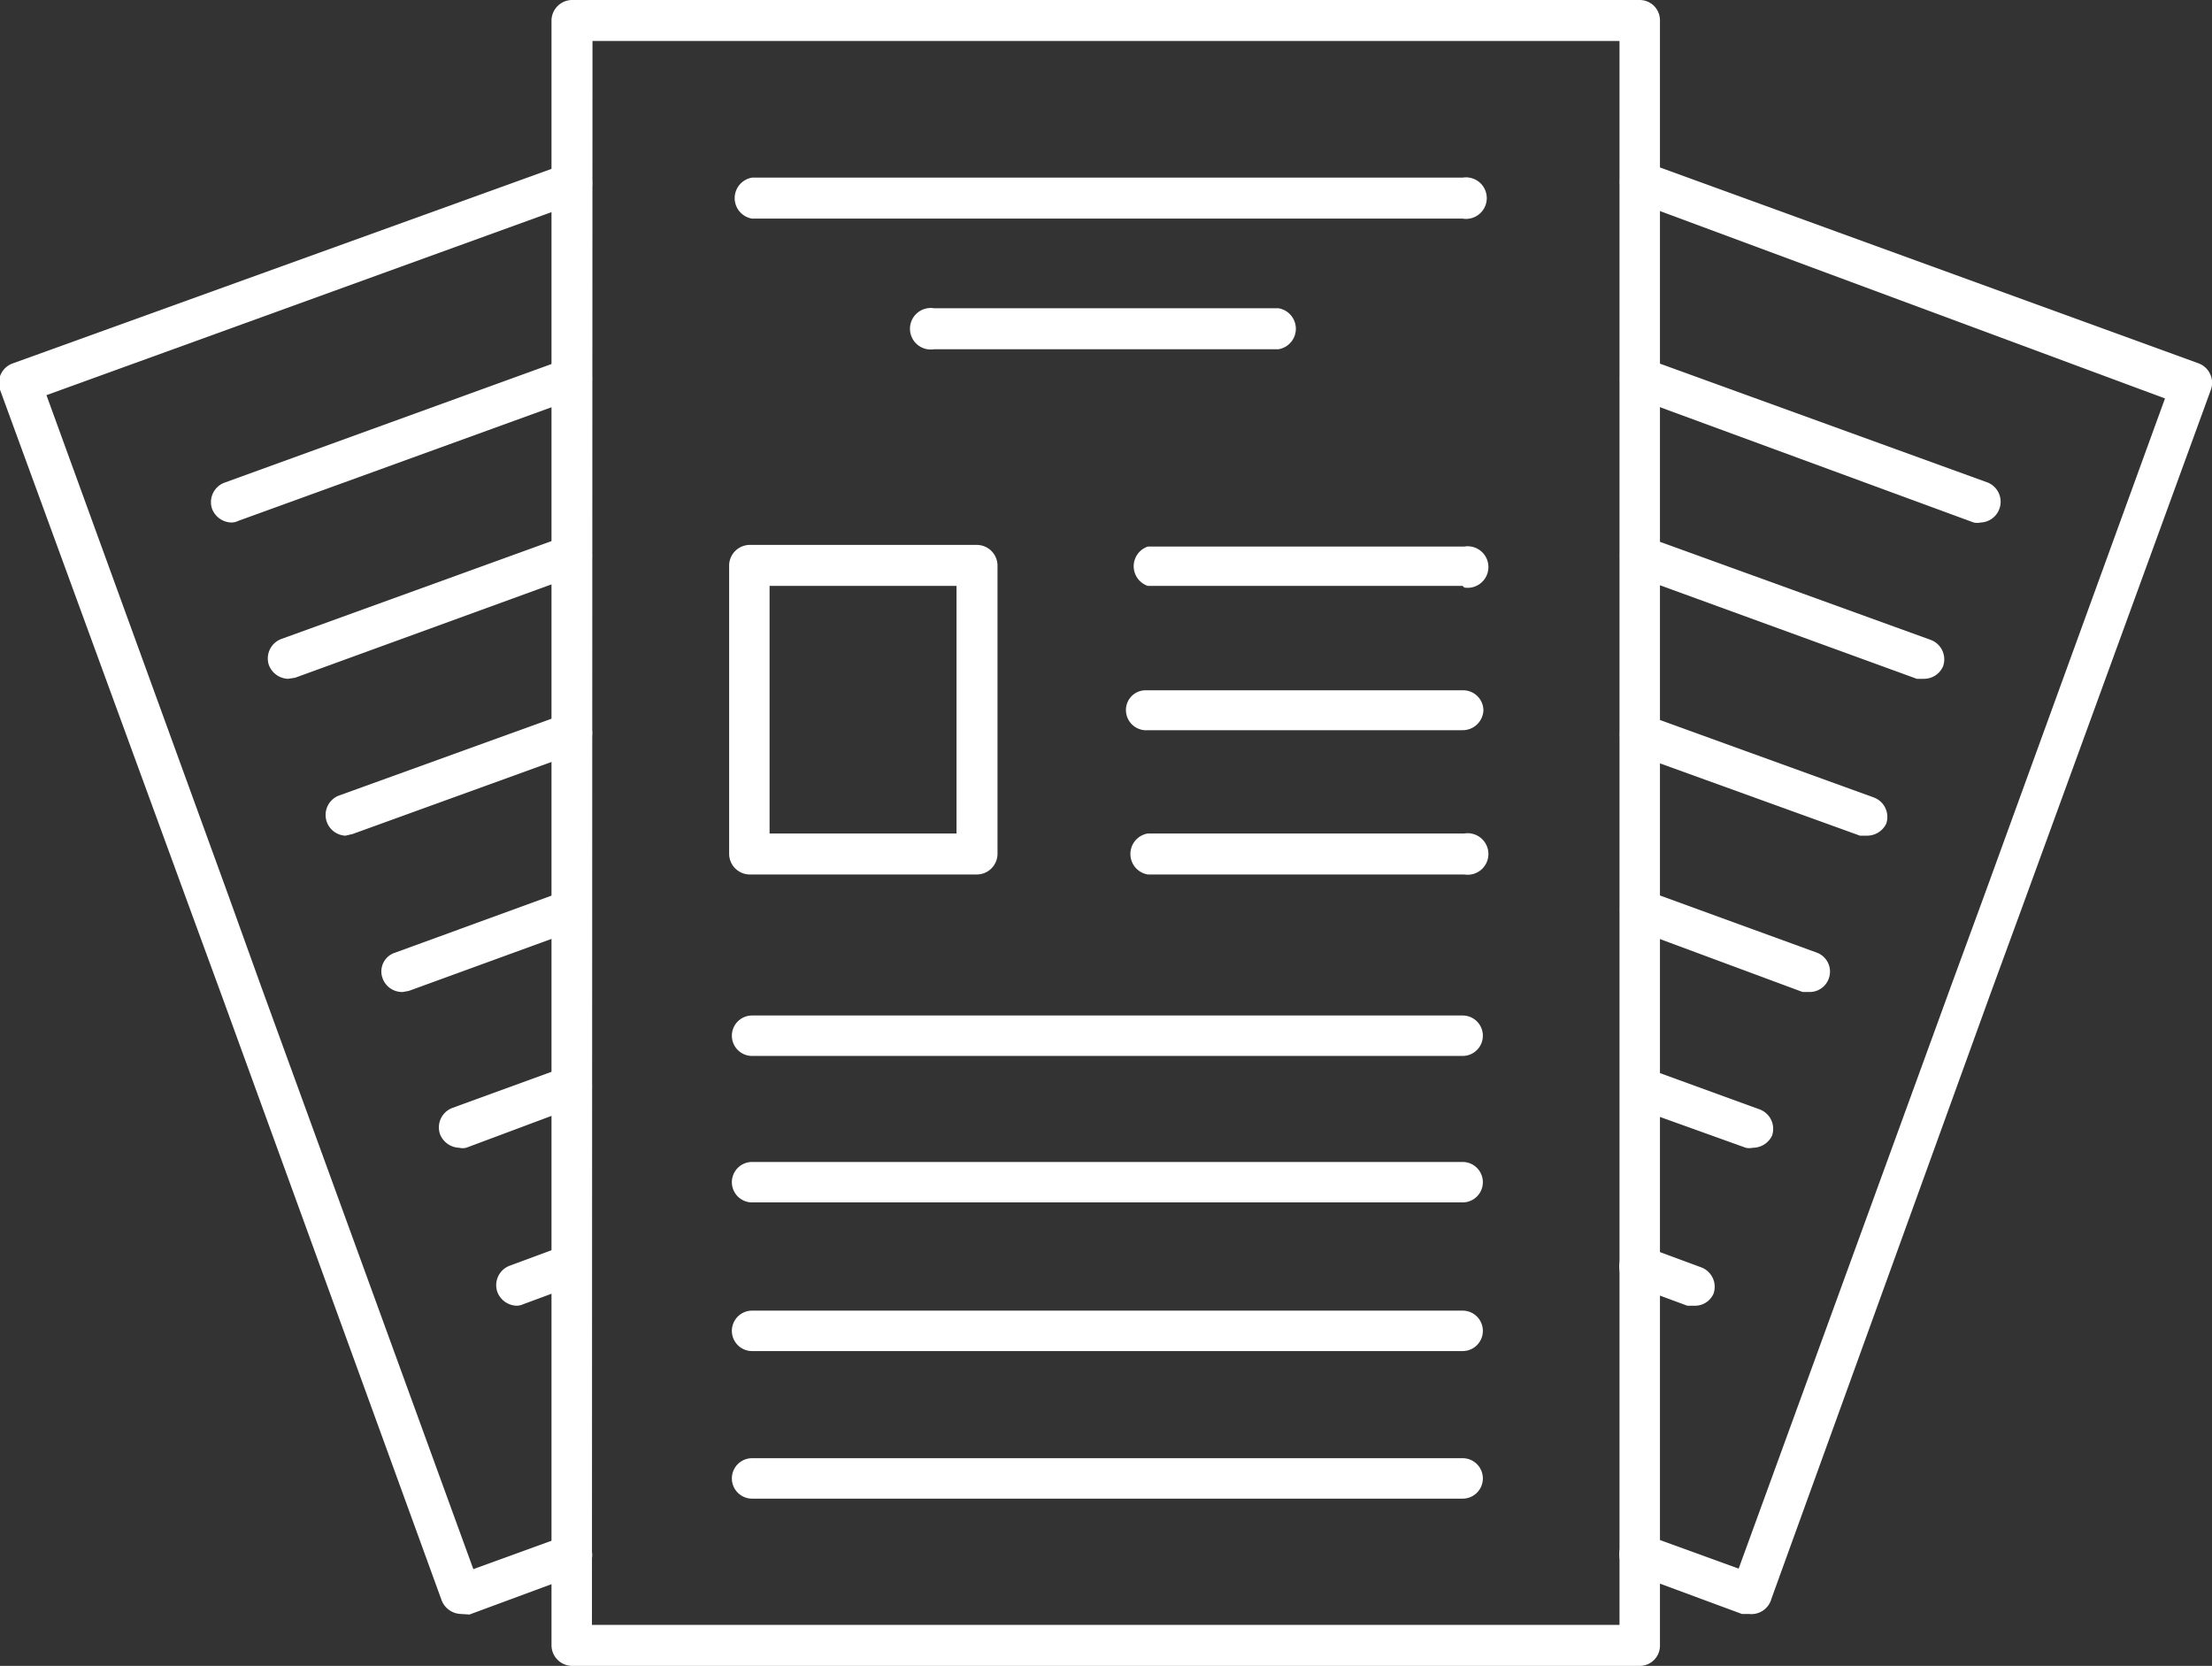
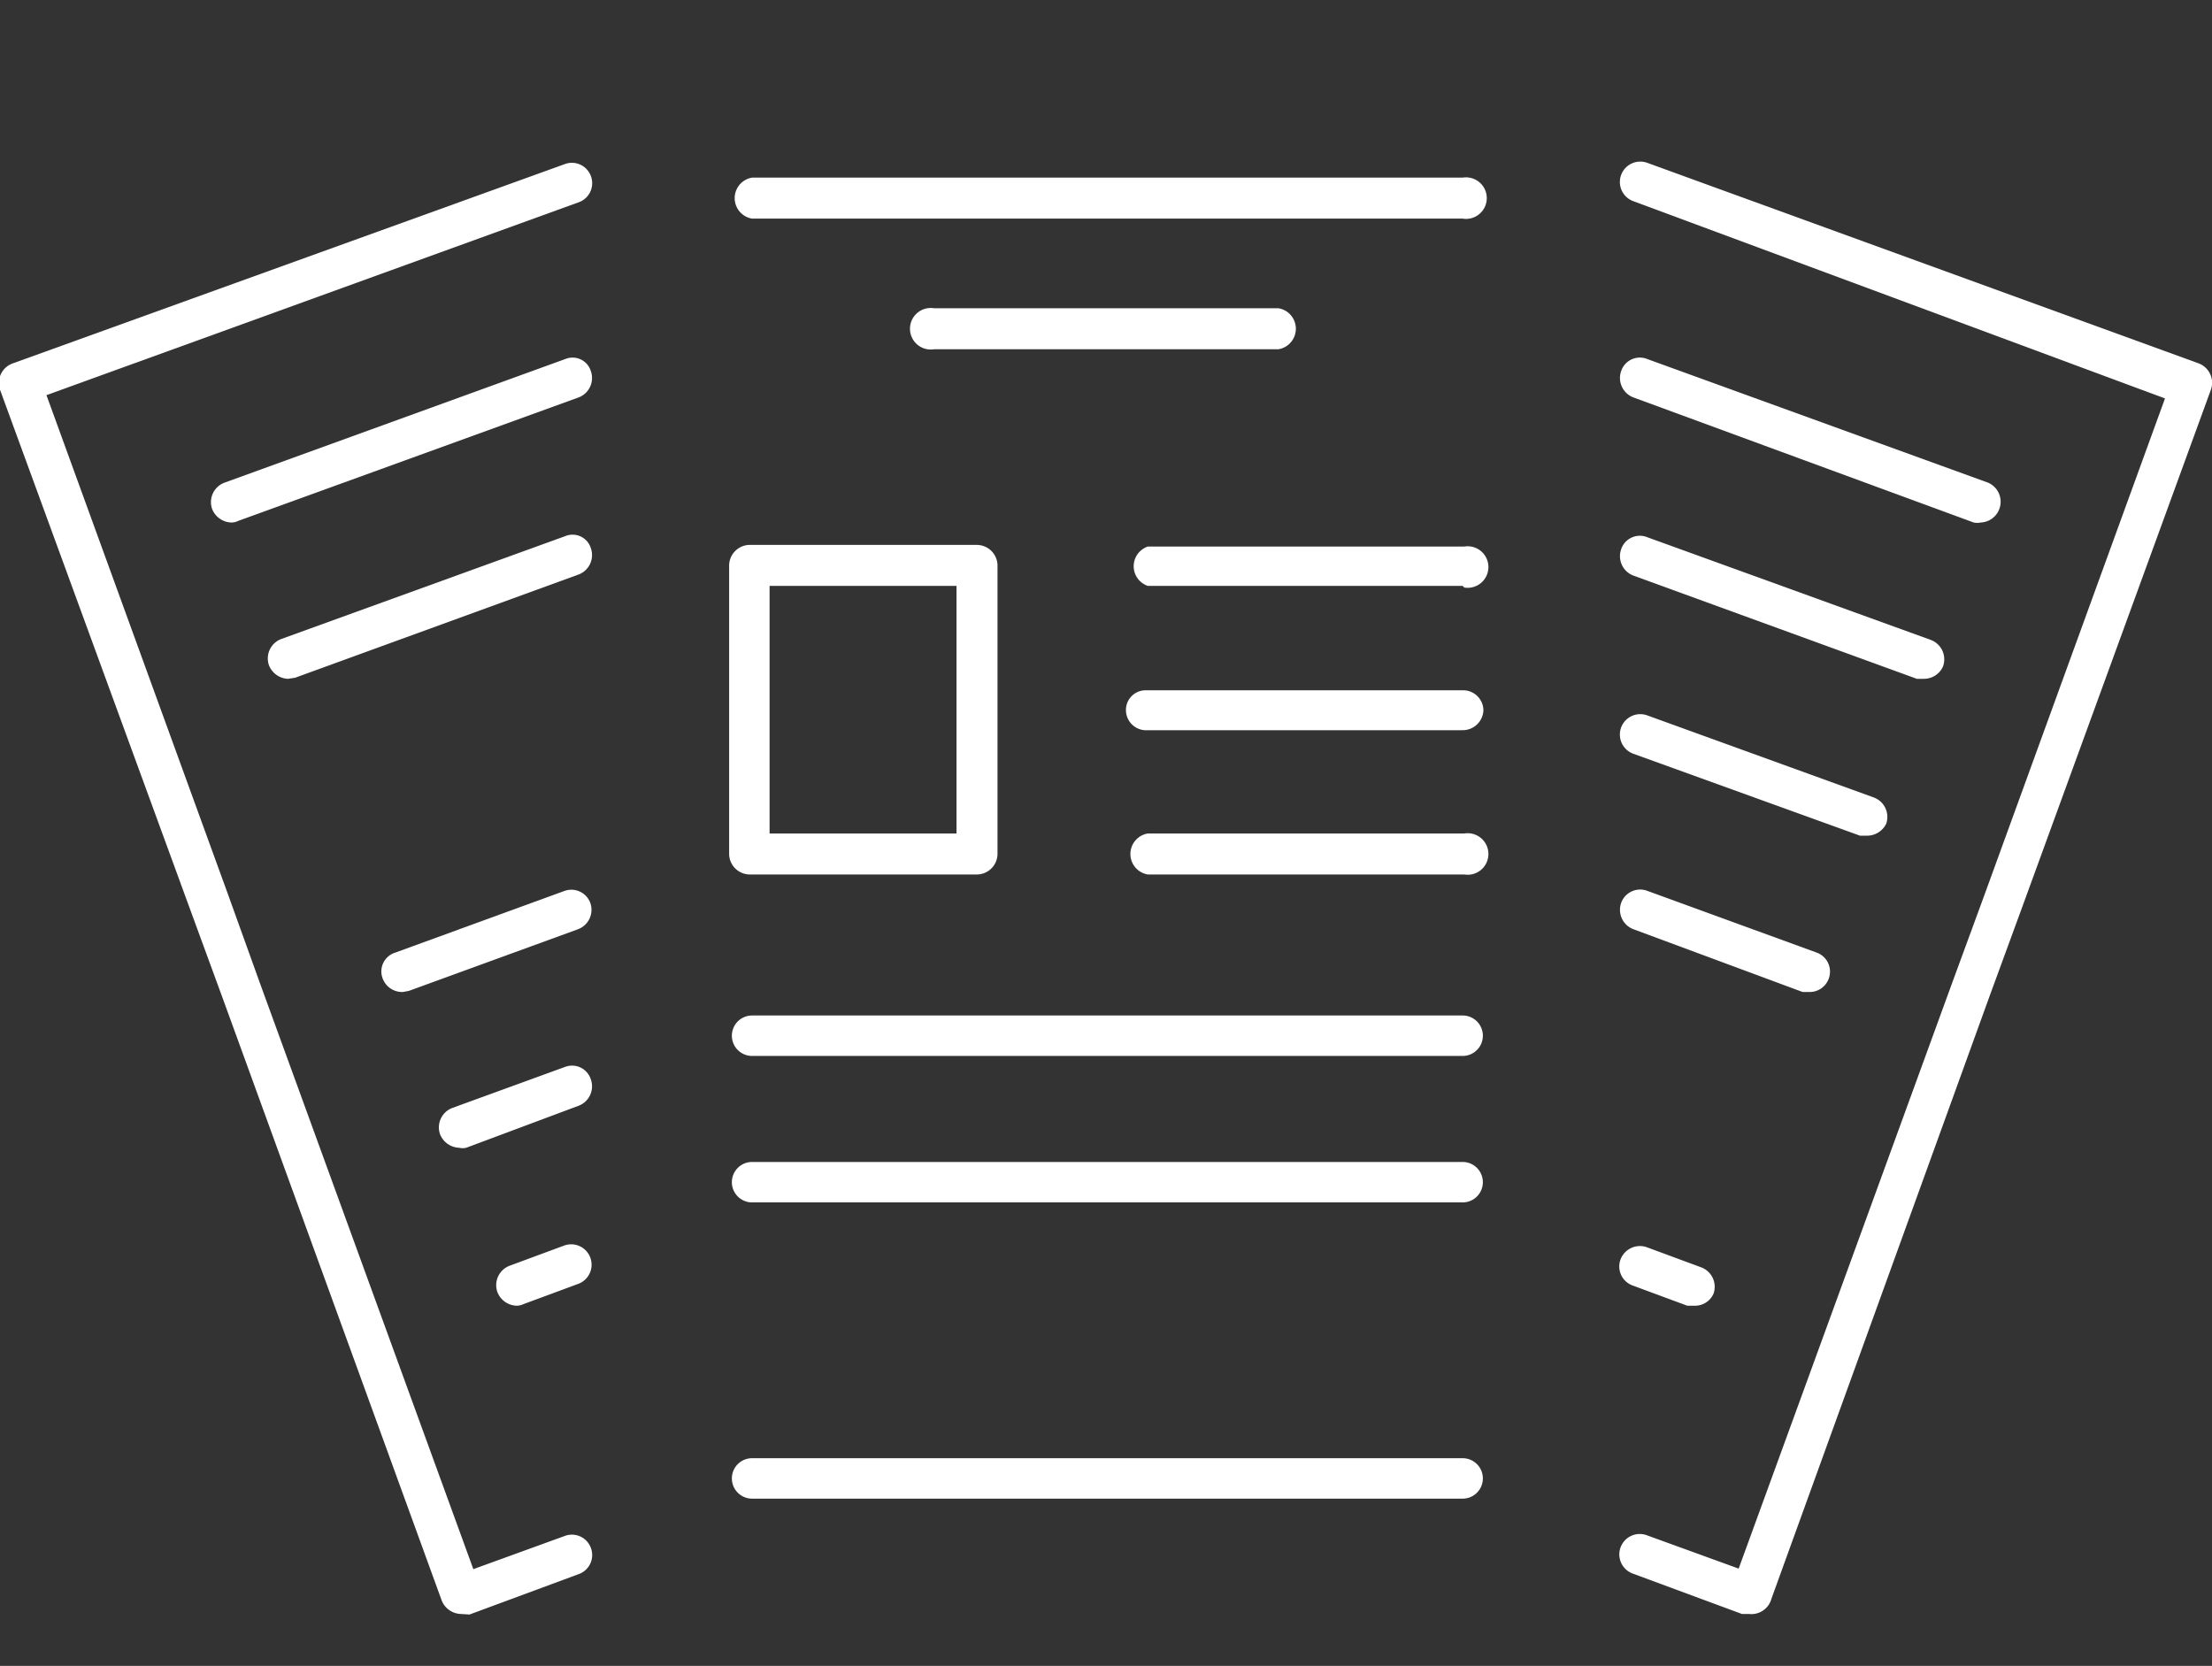
<svg xmlns="http://www.w3.org/2000/svg" viewBox="0 0 40.47 30.48">
  <rect x="0" y="0" width="40.47" height="30.48" fill="#333333" stroke="none" />
  <defs>
    <style>.cls-1{fill:#fff;}</style>
  </defs>
  <title>Asset 51</title>
  <g id="Layer_2" data-name="Layer 2">
    <g id="Layer_1-2" data-name="Layer 1">
-       <path class="cls-1" d="M30,30.48H10.46a.38.38,0,0,1-.37-.38V.37A.38.38,0,0,1,10.46,0H30a.37.37,0,0,1,.37.37V30.1A.37.37,0,0,1,30,30.48Zm-19.17-.75h18.8V.75H10.84Z" />
      <path class="cls-1" d="M32,29.53l-.13,0-2-.74a.37.37,0,0,1,.26-.7l1.68.61L35.71,18l.58-1.58s0,0,0,0l3.32-9.13L29.88,3.68a.37.37,0,1,1,.26-.7L40.23,6.65a.38.38,0,0,1,.22.48L37,16.59a0,0,0,0,1,0,0l-.59,1.61-4,11.05A.38.38,0,0,1,32,29.53Z" />
      <path class="cls-1" d="M8.43,29.53a.39.39,0,0,1-.35-.25l-4-11-.59-1.61s0,0,0,0L0,7.13a.38.38,0,0,1,.23-.48L10.34,3a.37.37,0,0,1,.47.22.37.37,0,0,1-.22.48L.85,7.23l3.32,9.13s0,0,0,0L4.76,18l3.9,10.71,1.68-.61a.37.37,0,0,1,.47.22.37.37,0,0,1-.22.48l-2,.74Z" />
      <path class="cls-1" d="M26.76,4h-13a.38.38,0,0,1,0-.75H26.76a.38.38,0,1,1,0,.75Z" />
      <path class="cls-1" d="M26.76,19.32h-13a.37.37,0,1,1,0-.74H26.76a.37.37,0,1,1,0,.74Z" />
      <path class="cls-1" d="M26.76,22h-13a.37.37,0,0,1,0-.74H26.76a.37.37,0,1,1,0,.74Z" />
-       <path class="cls-1" d="M26.76,24.72h-13a.37.37,0,0,1,0-.74H26.76a.37.37,0,1,1,0,.74Z" />
      <path class="cls-1" d="M26.76,27.42h-13a.37.37,0,1,1,0-.74H26.76a.37.37,0,1,1,0,.74Z" />
      <path class="cls-1" d="M23.39,6.39h-6.3a.38.38,0,1,1,0-.75h6.3a.38.38,0,0,1,0,.75Z" />
      <path class="cls-1" d="M17.87,16H13.71a.38.38,0,0,1-.37-.38V10.34a.38.38,0,0,1,.37-.37h4.16a.38.38,0,0,1,.38.37v5.29A.38.38,0,0,1,17.87,16Zm-3.79-.75H17.5V10.72H14.08Z" />
      <path class="cls-1" d="M26.76,10.72H21A.38.38,0,0,1,21,10h5.79a.38.38,0,1,1,0,.75Z" />
      <path class="cls-1" d="M26.76,13.36H21A.37.37,0,0,1,20.6,13a.36.36,0,0,1,.37-.37h5.79a.37.37,0,0,1,.38.37A.38.38,0,0,1,26.76,13.36Z" />
      <path class="cls-1" d="M26.76,16H21a.38.38,0,0,1,0-.75h5.79a.38.38,0,1,1,0,.75Z" />
      <path class="cls-1" d="M36.24,9.56a.31.31,0,0,1-.13,0L29.88,7.27a.38.38,0,0,1-.22-.48.36.36,0,0,1,.48-.22l6.23,2.26a.38.38,0,0,1-.13.73Z" />
      <path class="cls-1" d="M4.23,9.56a.39.39,0,0,1-.35-.25.38.38,0,0,1,.23-.48l6.23-2.26a.35.35,0,0,1,.47.22.38.38,0,0,1-.22.48L4.36,9.53A.28.28,0,0,1,4.23,9.56Z" />
      <path class="cls-1" d="M35.2,12.42l-.13,0-5.19-1.89a.38.38,0,0,1-.22-.48.36.36,0,0,1,.48-.22l5.19,1.88a.38.38,0,0,1,.22.48A.38.38,0,0,1,35.2,12.42Z" />
      <path class="cls-1" d="M5.27,12.42a.39.39,0,0,1-.35-.25.38.38,0,0,1,.23-.48l5.19-1.88a.35.35,0,0,1,.47.22.38.38,0,0,1-.22.48L5.4,12.4Z" />
      <path class="cls-1" d="M34.15,15.29l-.12,0-4.15-1.5a.37.37,0,1,1,.26-.7l4.14,1.5a.38.38,0,0,1,.23.48A.39.39,0,0,1,34.15,15.29Z" />
-       <path class="cls-1" d="M6.32,15.29a.38.38,0,0,1-.13-.73l4.15-1.5a.37.37,0,0,1,.47.22.37.37,0,0,1-.22.48l-4.14,1.5Z" />
      <path class="cls-1" d="M33.11,18.15l-.13,0L29.88,17a.38.38,0,0,1-.22-.48.37.37,0,0,1,.48-.22l3.1,1.13a.37.37,0,0,1,.22.47A.37.37,0,0,1,33.11,18.15Z" />
      <path class="cls-1" d="M7.37,18.15A.38.38,0,0,1,7,17.9a.36.36,0,0,1,.23-.47l3.1-1.13a.37.37,0,0,1,.47.22.38.38,0,0,1-.22.48l-3.1,1.13Z" />
-       <path class="cls-1" d="M32.07,21a.31.31,0,0,1-.13,0l-2.06-.74a.38.38,0,0,1,.26-.71l2.06.75a.38.38,0,0,1,.22.48A.39.39,0,0,1,32.07,21Z" />
      <path class="cls-1" d="M8.4,21a.39.39,0,0,1-.35-.25.38.38,0,0,1,.23-.48l2.06-.75a.36.36,0,0,1,.47.23.38.38,0,0,1-.22.48L8.53,21A.28.28,0,0,1,8.4,21Z" />
      <path class="cls-1" d="M31,23.89l-.13,0-1-.37a.37.37,0,0,1-.22-.48.38.38,0,0,1,.48-.22l1,.37a.38.38,0,0,1,.22.48A.37.37,0,0,1,31,23.89Z" />
      <path class="cls-1" d="M9.45,23.89a.39.39,0,0,1-.35-.25.38.38,0,0,1,.22-.48l1-.37a.37.37,0,0,1,.26.7l-1,.37A.31.31,0,0,1,9.45,23.89Z" />
    </g>
  </g>
</svg>